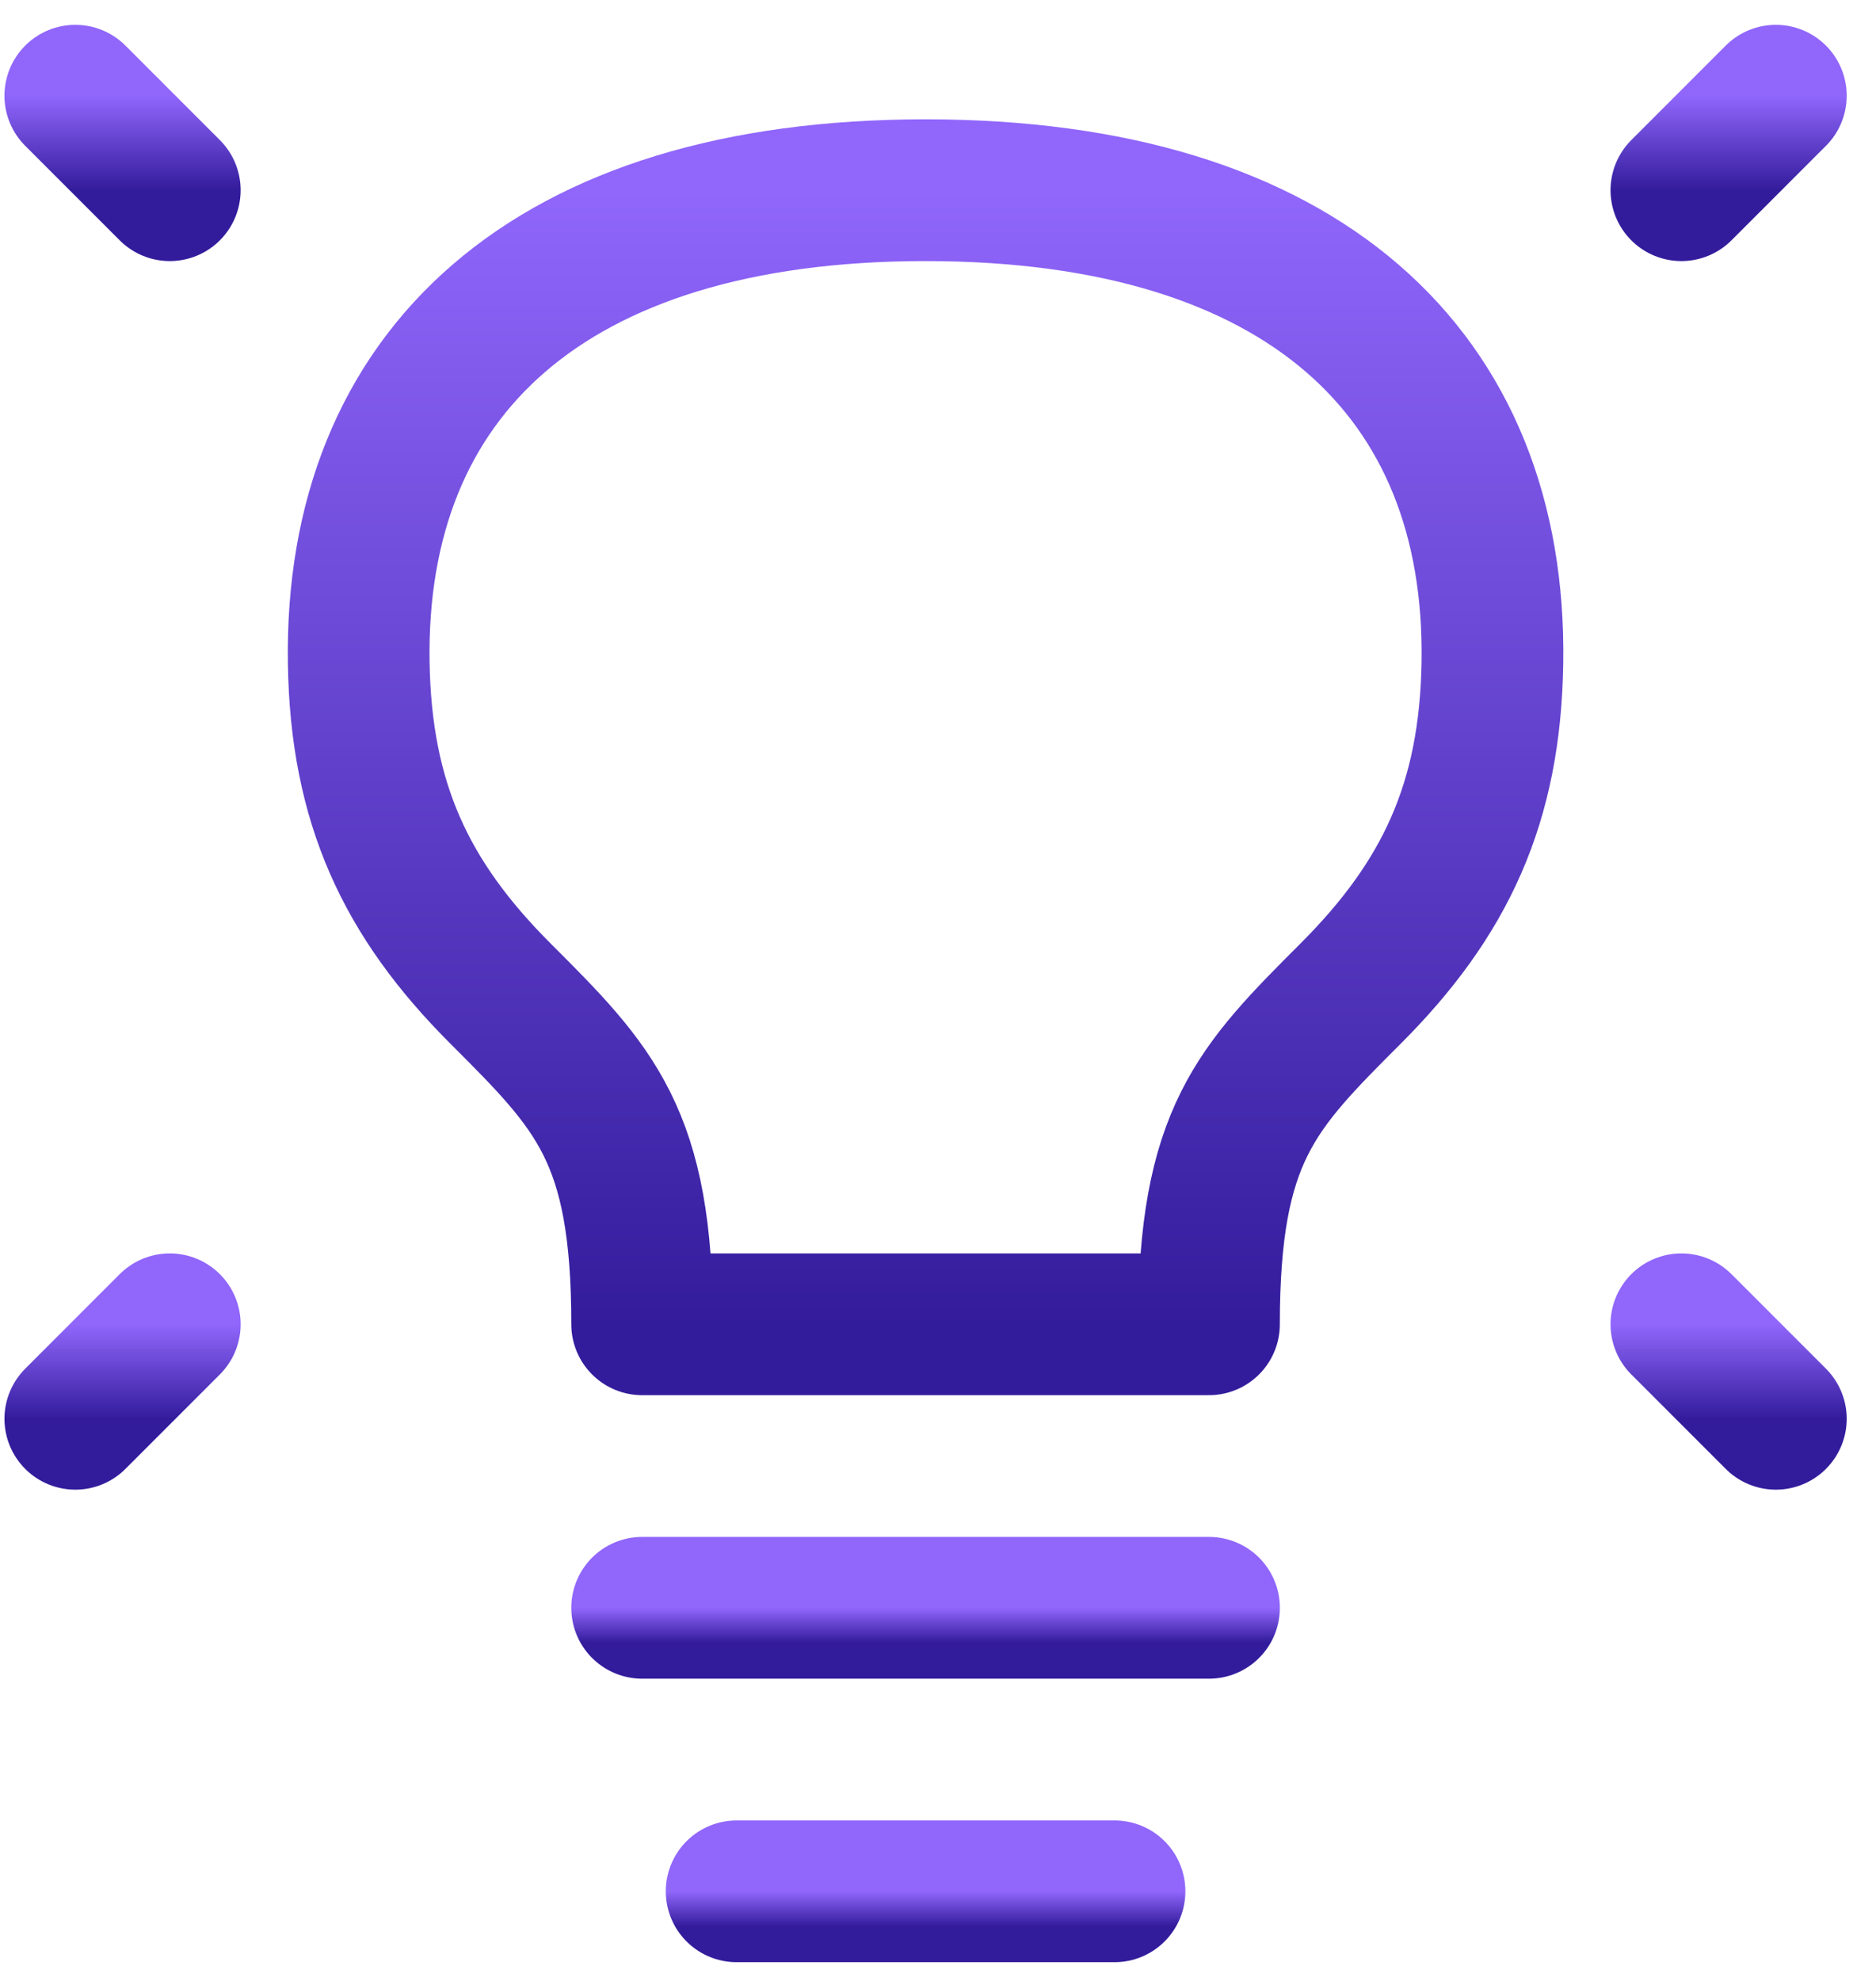
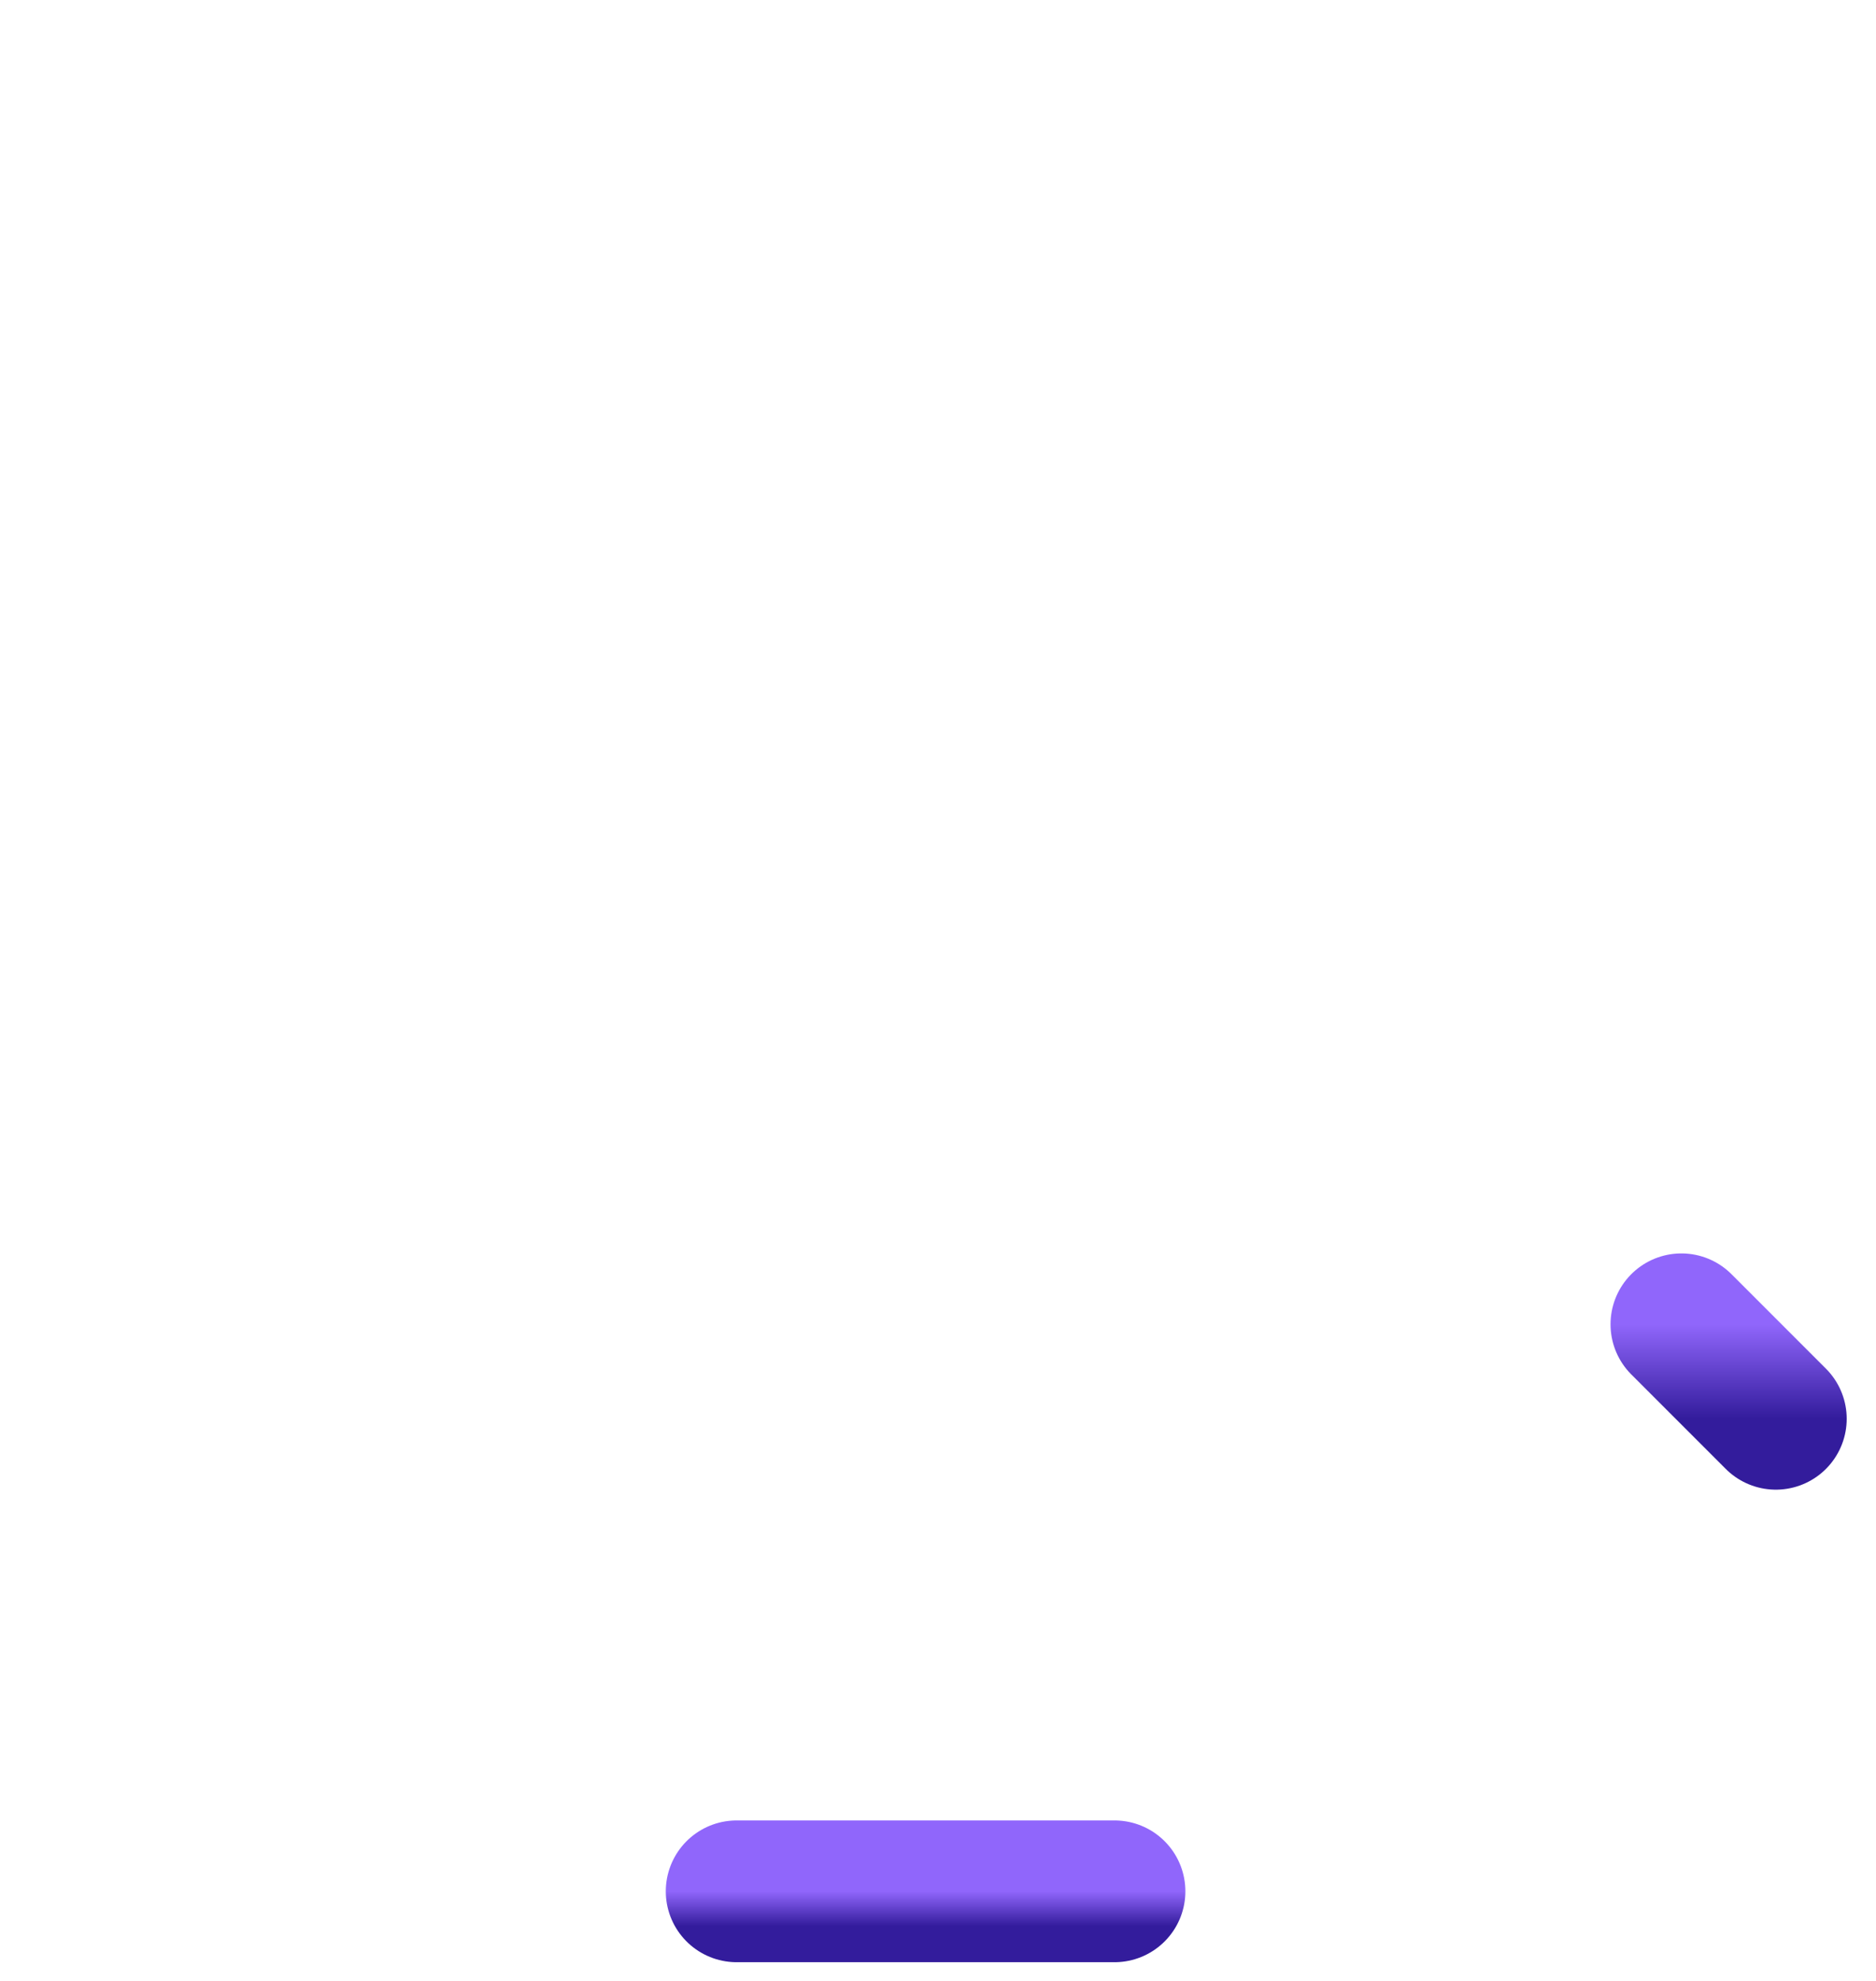
<svg xmlns="http://www.w3.org/2000/svg" width="54" height="57" viewBox="0 0 54 57" fill="none">
-   <path d="M51.117 2.754L48.398 5.473" stroke="url(#paint0_linear_7_52)" stroke-width="4.079" stroke-linecap="round" stroke-linejoin="round" />
-   <path d="M2.168 2.754L4.887 5.473" stroke="url(#paint1_linear_7_52)" stroke-width="4.079" stroke-linecap="round" stroke-linejoin="round" />
  <path d="M51.117 40.825L48.398 38.106" stroke="url(#paint2_linear_7_52)" stroke-width="4.079" stroke-linecap="round" stroke-linejoin="round" />
-   <path d="M2.168 40.825L4.887 38.106" stroke="url(#paint3_linear_7_52)" stroke-width="4.079" stroke-linecap="round" stroke-linejoin="round" />
-   <path d="M18.484 46.264H34.801" stroke="url(#paint4_linear_7_52)" stroke-width="4.079" stroke-linecap="round" stroke-linejoin="round" />
  <path d="M21.204 54.422H32.081" stroke="url(#paint5_linear_7_52)" stroke-width="4.079" stroke-linecap="round" stroke-linejoin="round" />
-   <path d="M26.642 5.473C15.764 5.473 10.195 10.777 10.326 19.07C10.389 23.113 11.685 25.869 14.405 28.588C17.125 31.307 18.484 32.667 18.484 38.106H34.8C34.801 32.667 36.16 31.307 38.879 28.588C41.598 25.869 42.895 23.113 42.958 19.07C43.089 10.777 37.52 5.473 26.642 5.473Z" stroke="url(#paint6_linear_7_52)" stroke-width="4.079" stroke-linecap="round" stroke-linejoin="round" />
  <defs>
    <linearGradient id="paint0_linear_7_52" x1="49.757" y1="2.754" x2="49.757" y2="5.473" gradientUnits="userSpaceOnUse">
      <stop stop-color="#9066FB" />
      <stop offset="1" stop-color="#331C9C" />
    </linearGradient>
    <linearGradient id="paint1_linear_7_52" x1="3.528" y1="2.754" x2="3.528" y2="5.473" gradientUnits="userSpaceOnUse">
      <stop stop-color="#9066FB" />
      <stop offset="1" stop-color="#331C9C" />
    </linearGradient>
    <linearGradient id="paint2_linear_7_52" x1="49.757" y1="38.106" x2="49.757" y2="40.825" gradientUnits="userSpaceOnUse">
      <stop stop-color="#9066FB" />
      <stop offset="1" stop-color="#331C9C" />
    </linearGradient>
    <linearGradient id="paint3_linear_7_52" x1="3.528" y1="38.106" x2="3.528" y2="40.825" gradientUnits="userSpaceOnUse">
      <stop stop-color="#9066FB" />
      <stop offset="1" stop-color="#331C9C" />
    </linearGradient>
    <linearGradient id="paint4_linear_7_52" x1="26.642" y1="46.264" x2="26.642" y2="47.264" gradientUnits="userSpaceOnUse">
      <stop stop-color="#9066FB" />
      <stop offset="1" stop-color="#331C9C" />
    </linearGradient>
    <linearGradient id="paint5_linear_7_52" x1="26.642" y1="54.422" x2="26.642" y2="55.422" gradientUnits="userSpaceOnUse">
      <stop stop-color="#9066FB" />
      <stop offset="1" stop-color="#331C9C" />
    </linearGradient>
    <linearGradient id="paint6_linear_7_52" x1="26.642" y1="5.473" x2="26.642" y2="38.106" gradientUnits="userSpaceOnUse">
      <stop stop-color="#9066FB" />
      <stop offset="1" stop-color="#331C9C" />
    </linearGradient>
  </defs>
</svg>